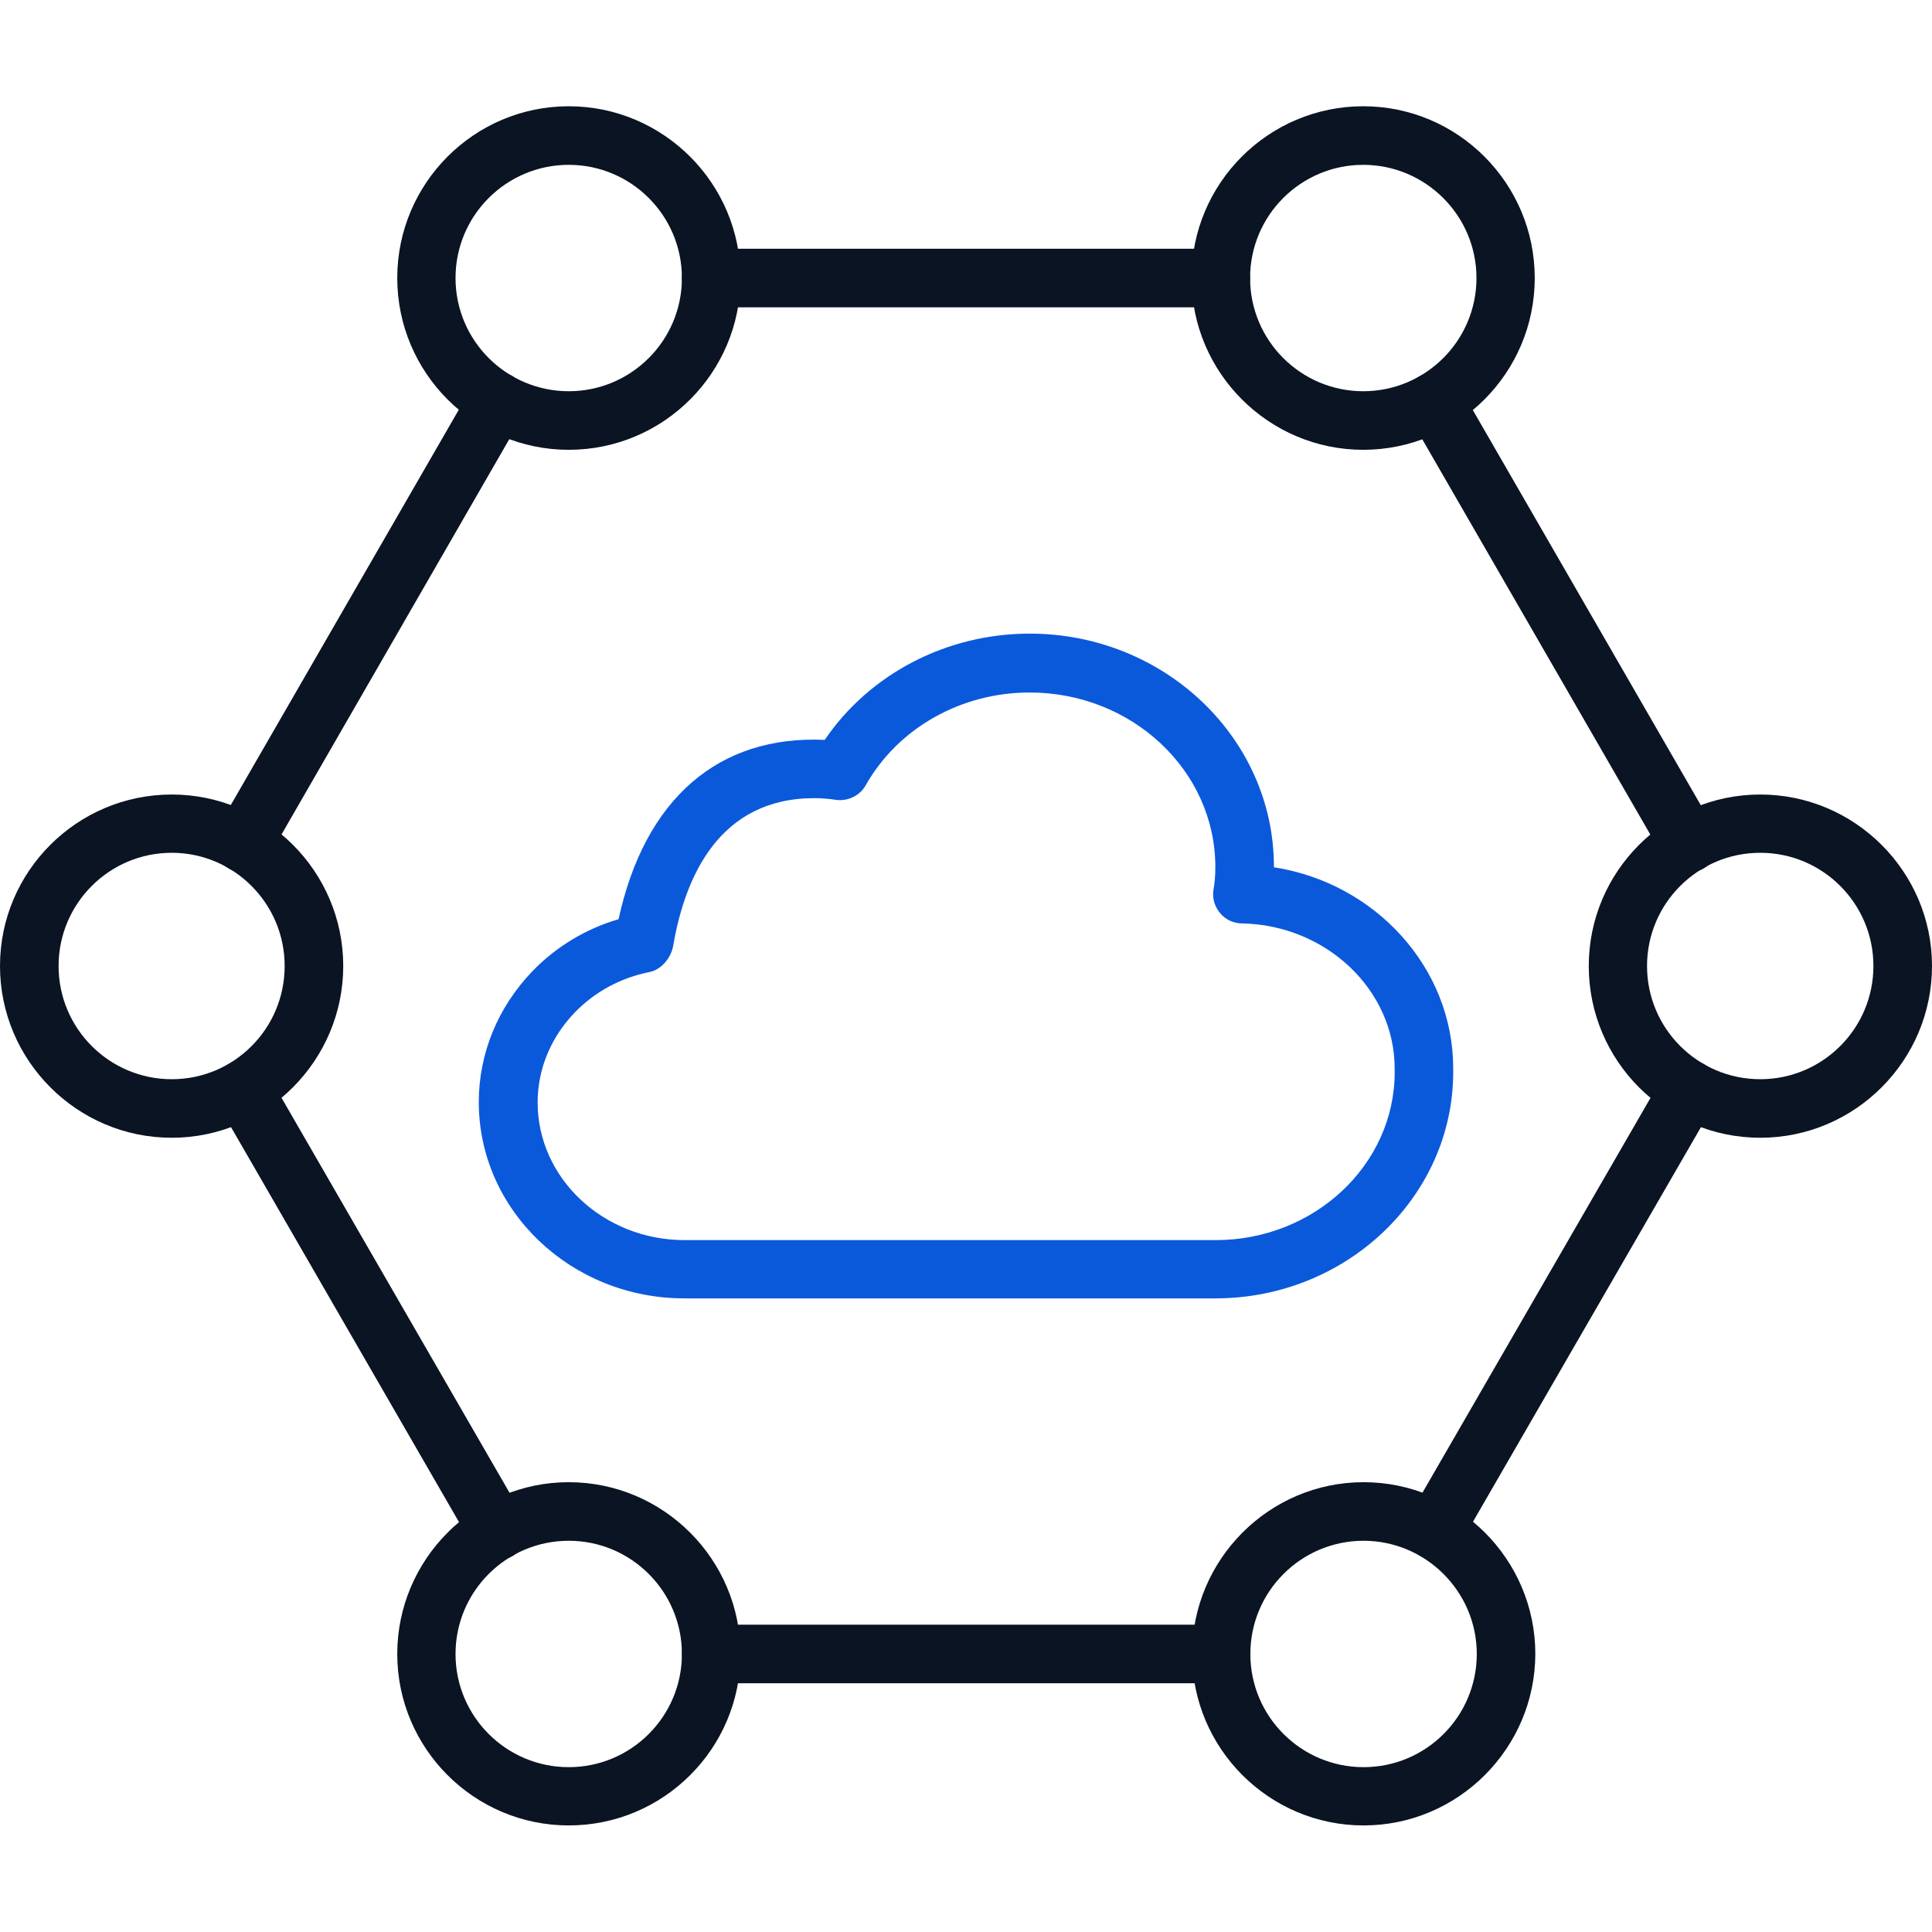
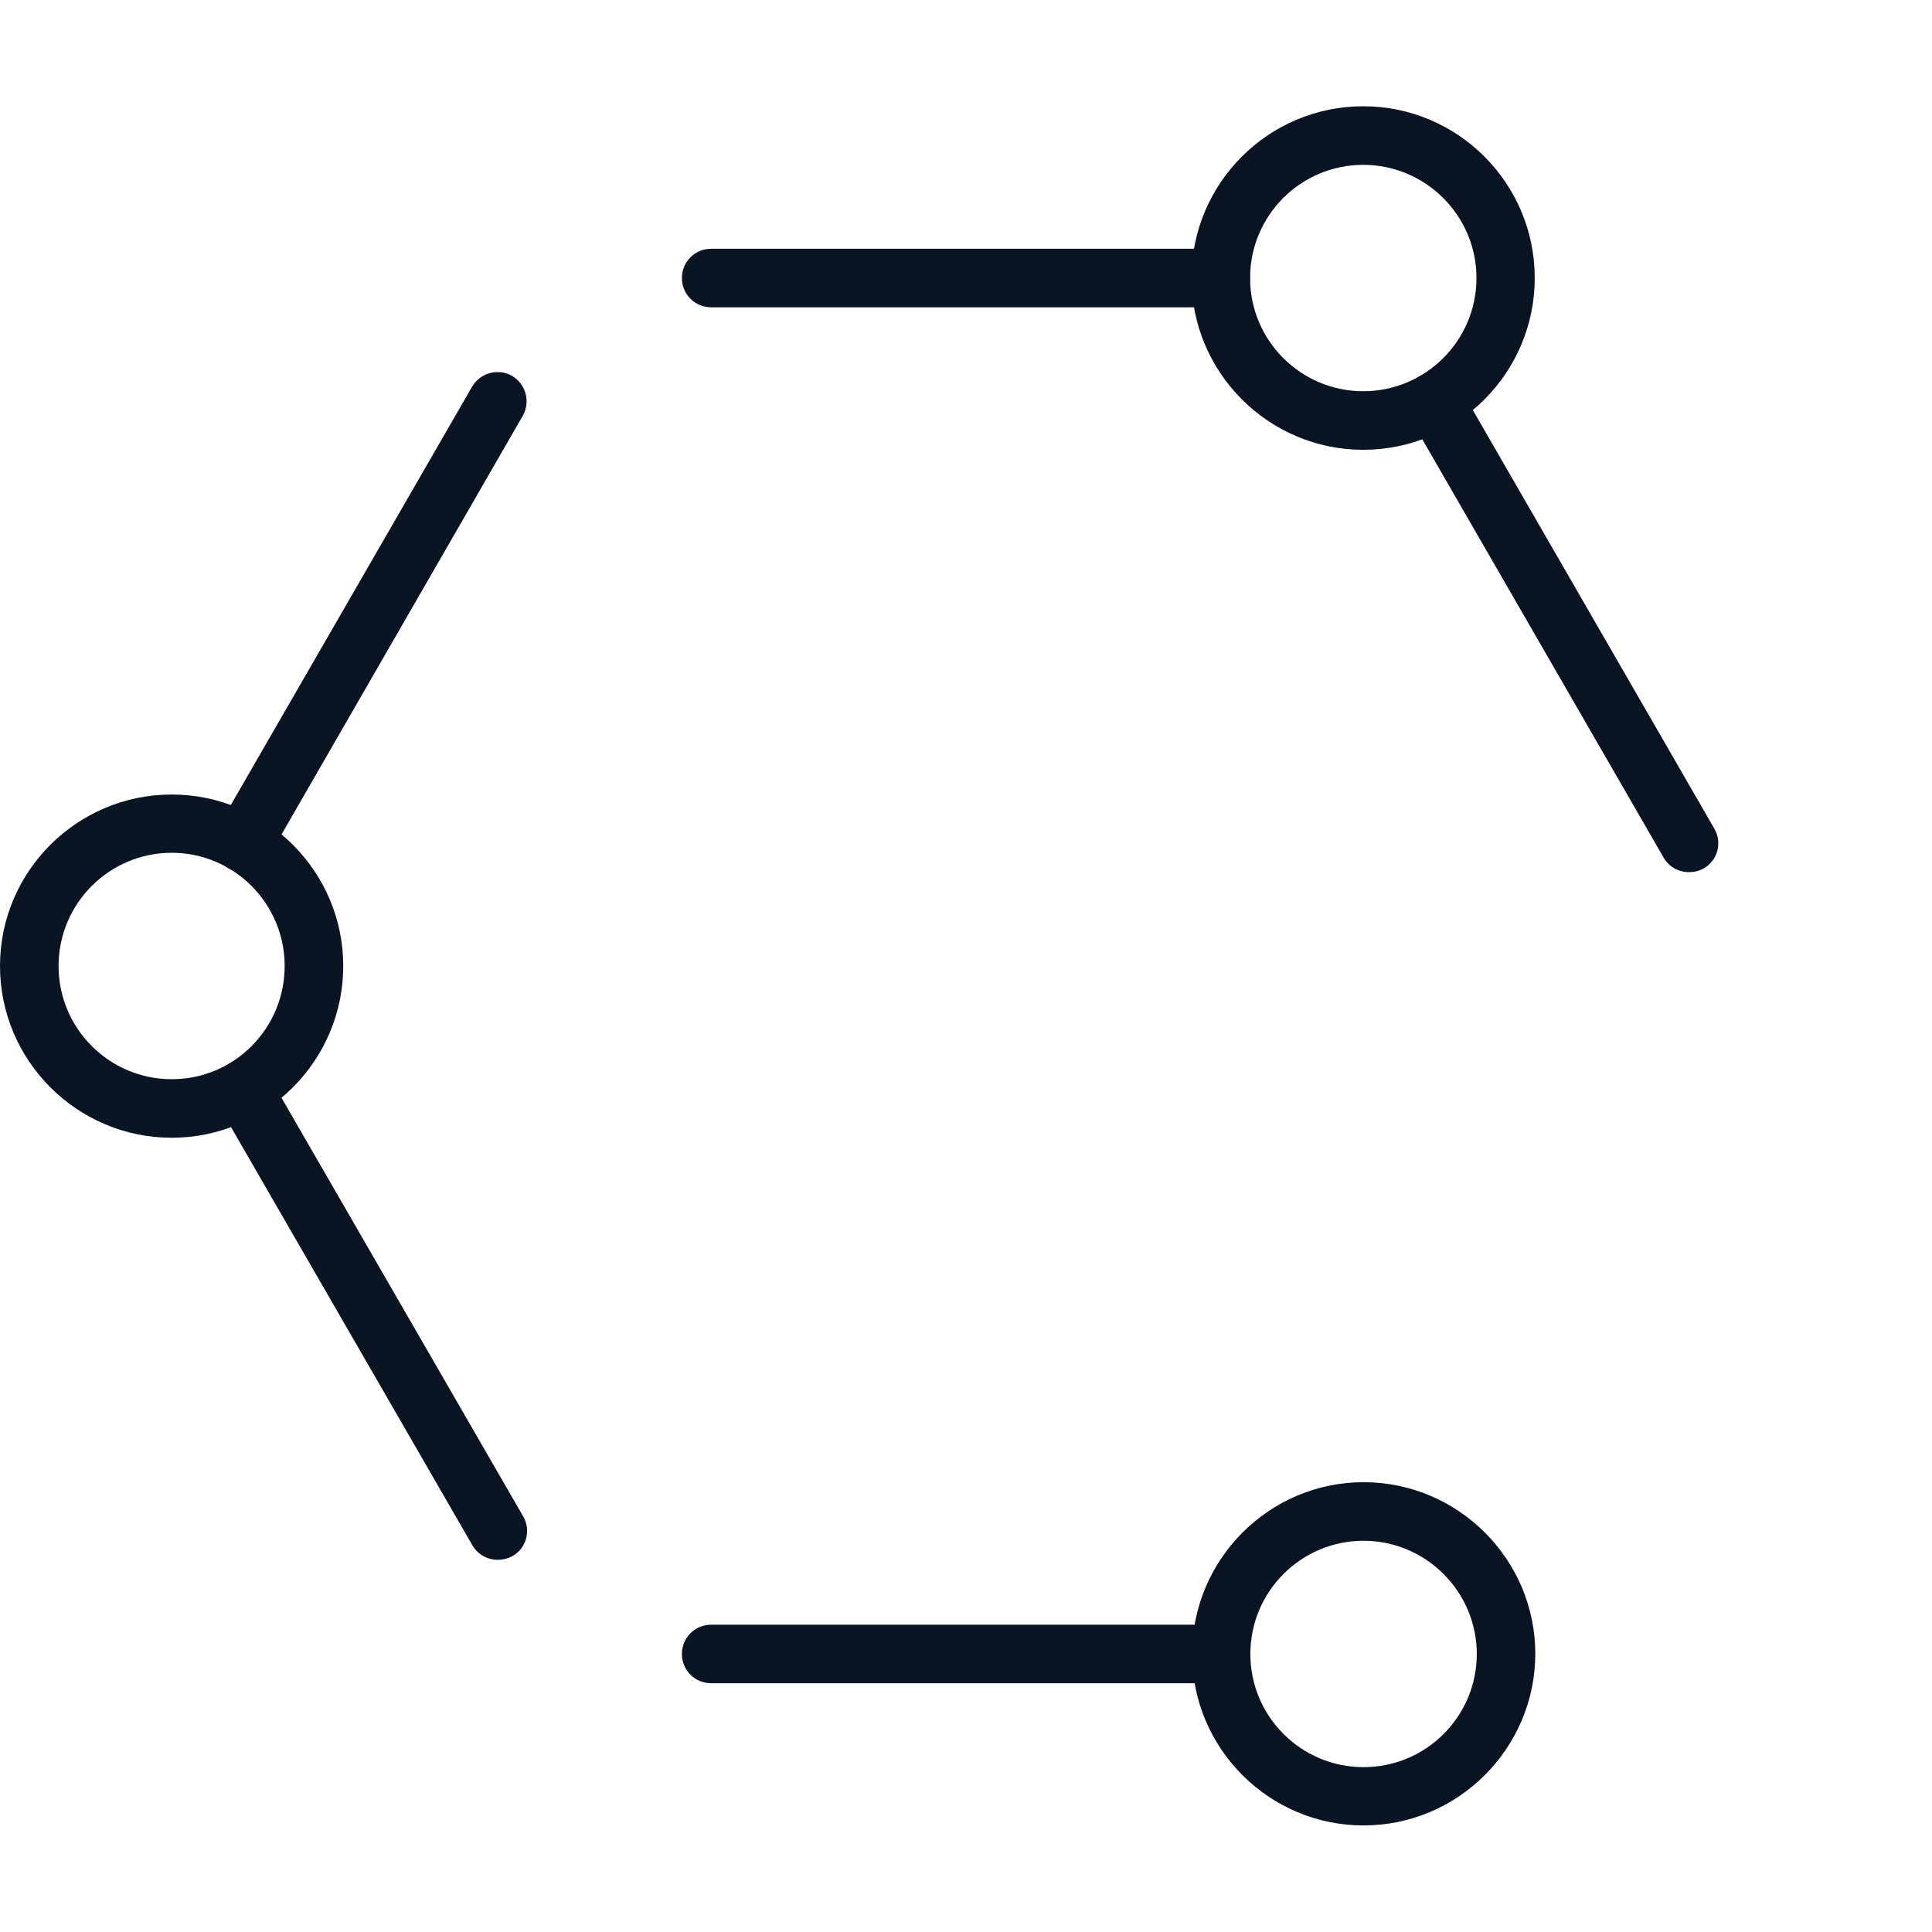
<svg xmlns="http://www.w3.org/2000/svg" width="50" height="50" viewBox="0 0 50 50" fill="none">
  <path d="M12.883 40.368C12.617 40.368 12.367 40.235 12.226 39.993L5.633 28.571C5.422 28.212 5.547 27.743 5.914 27.54C6.273 27.329 6.742 27.454 6.945 27.821L13.539 39.243C13.75 39.602 13.625 40.071 13.258 40.274C13.14 40.337 13.008 40.368 12.883 40.368Z" fill="#0B1422" />
  <path d="M31.594 7.953H18.406C17.984 7.953 17.648 7.617 17.648 7.195C17.648 6.773 17.984 6.438 18.406 6.438H31.594C32.016 6.438 32.352 6.773 32.352 7.195C32.352 7.609 32.016 7.953 31.594 7.953Z" fill="#0B1422" />
-   <path d="M37.117 40.359C36.992 40.359 36.859 40.327 36.742 40.257C36.383 40.046 36.258 39.585 36.469 39.226L43.062 27.812C43.273 27.452 43.734 27.327 44.094 27.538C44.453 27.749 44.578 28.21 44.367 28.57L37.773 39.984C37.633 40.226 37.383 40.359 37.117 40.359Z" fill="#0B1422" />
  <path d="M43.711 22.571C43.445 22.571 43.195 22.438 43.055 22.196L36.461 10.767C36.25 10.407 36.375 9.938 36.742 9.735C37.102 9.524 37.57 9.649 37.773 10.017L44.367 21.446C44.578 21.806 44.453 22.274 44.086 22.477C43.977 22.54 43.844 22.571 43.711 22.571Z" fill="#0B1422" />
  <path d="M6.281 22.57C6.156 22.57 6.023 22.539 5.906 22.468C5.547 22.257 5.422 21.797 5.625 21.437L12.218 10.007C12.429 9.648 12.89 9.523 13.25 9.726C13.609 9.937 13.734 10.398 13.531 10.757L6.945 22.187C6.804 22.429 6.547 22.57 6.281 22.57Z" fill="#0B1422" />
  <path d="M31.602 43.562H18.406C17.984 43.562 17.648 43.227 17.648 42.805C17.648 42.383 17.984 42.047 18.406 42.047H31.602C32.023 42.047 32.359 42.383 32.359 42.805C32.359 43.227 32.016 43.562 31.602 43.562Z" fill="#0B1422" />
-   <path d="M45.555 29.445C43.109 29.445 41.117 27.453 41.117 25C41.117 22.555 43.109 20.562 45.555 20.562C48 20.562 50 22.555 50 25C50 27.445 48.008 29.445 45.555 29.445ZM45.555 22.07C43.938 22.07 42.625 23.383 42.625 25C42.625 26.617 43.938 27.93 45.555 27.93C47.172 27.93 48.484 26.617 48.484 25C48.484 23.383 47.172 22.07 45.555 22.07Z" fill="#0B1422" />
  <path d="M4.445 29.445C1.992 29.445 0 27.445 0 25C0 22.555 1.992 20.562 4.445 20.562C6.891 20.562 8.883 22.555 8.883 25C8.883 27.445 6.891 29.445 4.445 29.445ZM4.445 22.07C2.828 22.07 1.516 23.383 1.516 25C1.516 26.617 2.828 27.93 4.445 27.93C6.062 27.93 7.367 26.617 7.367 25C7.367 23.383 6.055 22.07 4.445 22.07Z" fill="#0B1422" />
-   <path d="M14.719 47.242C12.273 47.242 10.281 45.25 10.281 42.805C10.281 40.359 12.273 38.359 14.719 38.359C17.164 38.359 19.164 40.352 19.164 42.805C19.164 45.25 17.172 47.242 14.719 47.242ZM14.719 39.875C13.102 39.875 11.789 41.188 11.789 42.805C11.789 44.422 13.102 45.734 14.719 45.734C16.336 45.734 17.648 44.422 17.648 42.805C17.648 41.188 16.336 39.875 14.719 39.875Z" fill="#0B1422" />
  <path d="M35.289 47.242C32.844 47.242 30.852 45.25 30.852 42.805C30.852 40.359 32.844 38.359 35.289 38.359C37.734 38.359 39.734 40.352 39.734 42.805C39.727 45.25 37.734 47.242 35.289 47.242ZM35.289 39.875C33.672 39.875 32.359 41.188 32.359 42.805C32.359 44.422 33.672 45.734 35.289 45.734C36.906 45.734 38.219 44.422 38.219 42.805C38.219 41.188 36.898 39.875 35.289 39.875Z" fill="#0B1422" />
  <path d="M35.281 11.641C32.836 11.641 30.836 9.648 30.836 7.195C30.836 4.742 32.828 2.75 35.281 2.75C37.727 2.75 39.719 4.742 39.719 7.195C39.719 9.648 37.727 11.641 35.281 11.641ZM35.281 4.266C33.664 4.266 32.352 5.578 32.352 7.195C32.352 8.812 33.664 10.125 35.281 10.125C36.898 10.125 38.211 8.812 38.211 7.195C38.211 5.578 36.891 4.266 35.281 4.266Z" fill="#0B1422" />
-   <path d="M14.719 11.641C12.273 11.641 10.281 9.648 10.281 7.195C10.281 4.742 12.273 2.75 14.719 2.75C17.164 2.75 19.164 4.742 19.164 7.195C19.164 9.648 17.172 11.641 14.719 11.641ZM14.719 4.266C13.102 4.266 11.789 5.578 11.789 7.195C11.789 8.812 13.102 10.125 14.719 10.125C16.336 10.125 17.648 8.812 17.648 7.195C17.648 5.578 16.336 4.266 14.719 4.266Z" fill="#0B1422" />
-   <path d="M31.453 33.602H17.711C14.781 33.602 12.391 31.328 12.391 28.523C12.391 27.266 12.883 26.07 13.773 25.141C14.391 24.5 15.156 24.039 16.008 23.789C16.688 20.672 18.594 19.023 21.344 19.148C22.5 17.445 24.492 16.398 26.648 16.398C30.133 16.398 32.969 19.102 32.969 22.43V22.445C35.594 22.852 37.609 25.047 37.609 27.648V27.742C37.609 30.969 34.844 33.602 31.453 33.602ZM21.078 20.656C18.609 20.656 17.727 22.695 17.422 24.477C17.367 24.789 17.117 25.094 16.812 25.156C16.062 25.305 15.398 25.664 14.875 26.203C14.258 26.844 13.914 27.664 13.914 28.531C13.914 30.492 15.617 32.094 17.719 32.094H31.461C34.016 32.094 36.094 30.141 36.094 27.75V27.656C36.094 25.617 34.32 23.938 32.141 23.898C31.922 23.898 31.711 23.797 31.57 23.625C31.43 23.453 31.367 23.234 31.406 23.016C31.438 22.844 31.453 22.656 31.453 22.438C31.453 19.945 29.297 17.922 26.648 17.922C24.867 17.922 23.242 18.844 22.406 20.32C22.258 20.586 21.961 20.734 21.656 20.703C21.453 20.672 21.258 20.656 21.078 20.656Z" fill="#0B59DB" />
</svg>